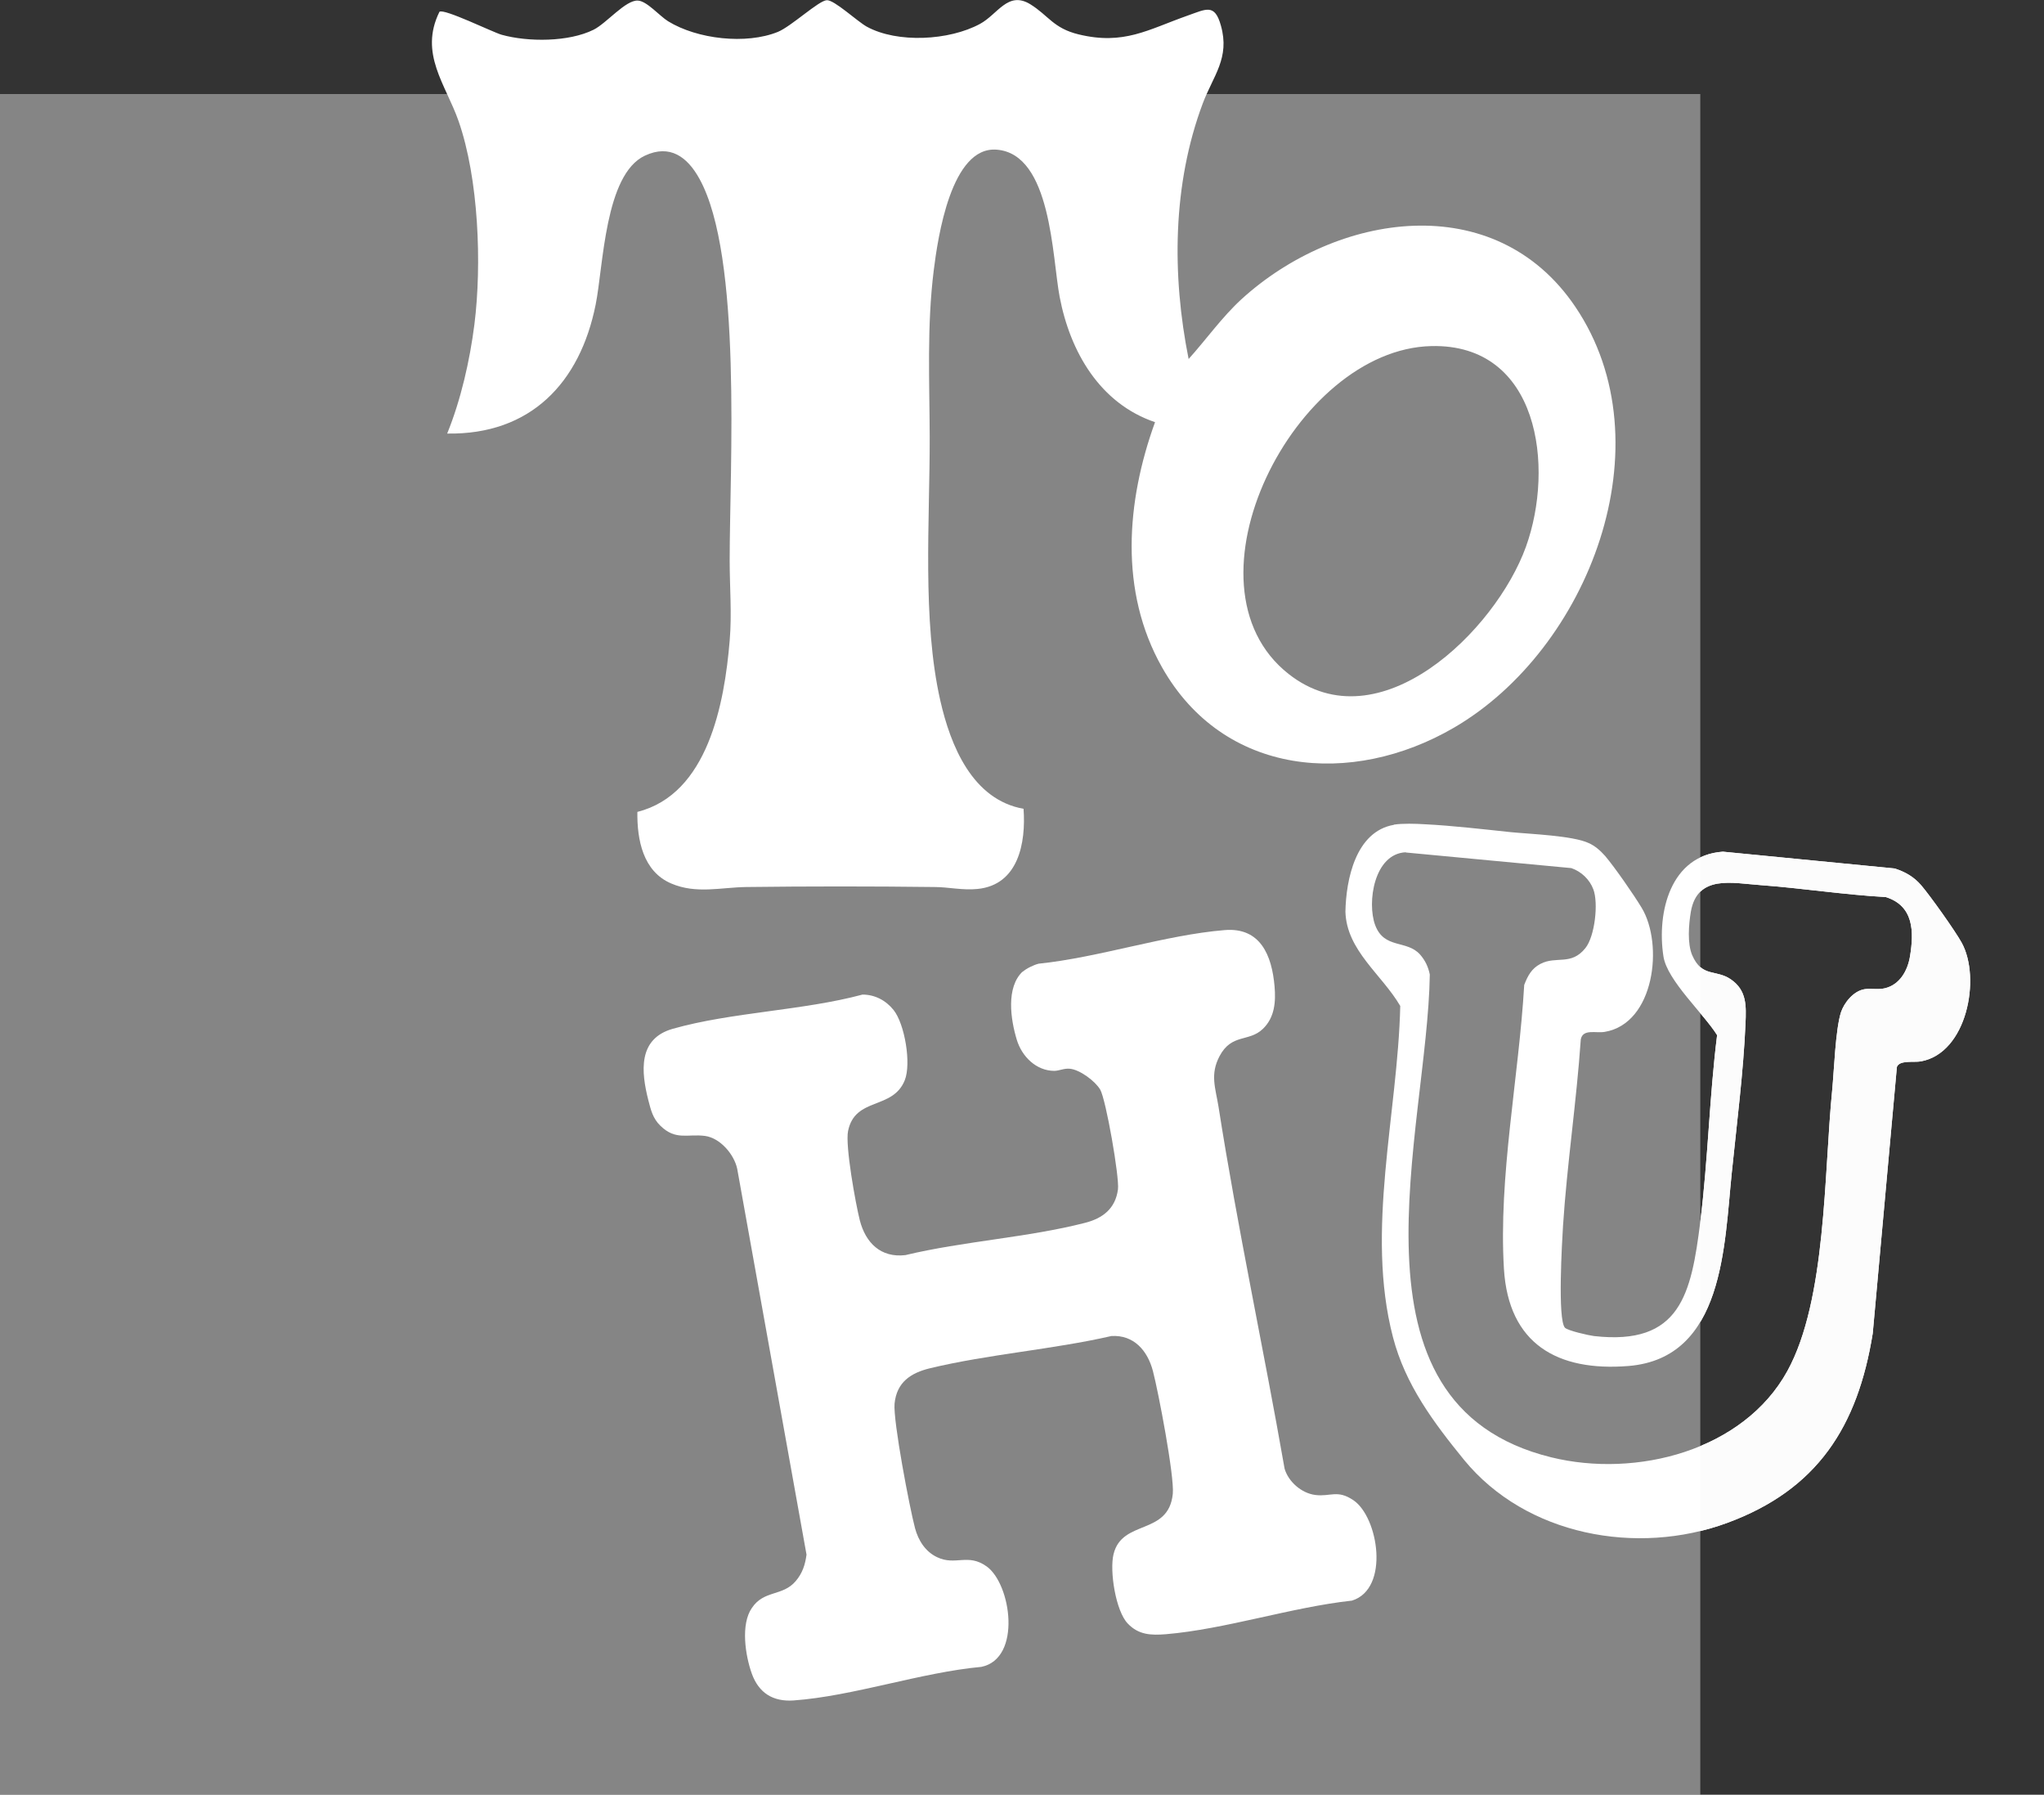
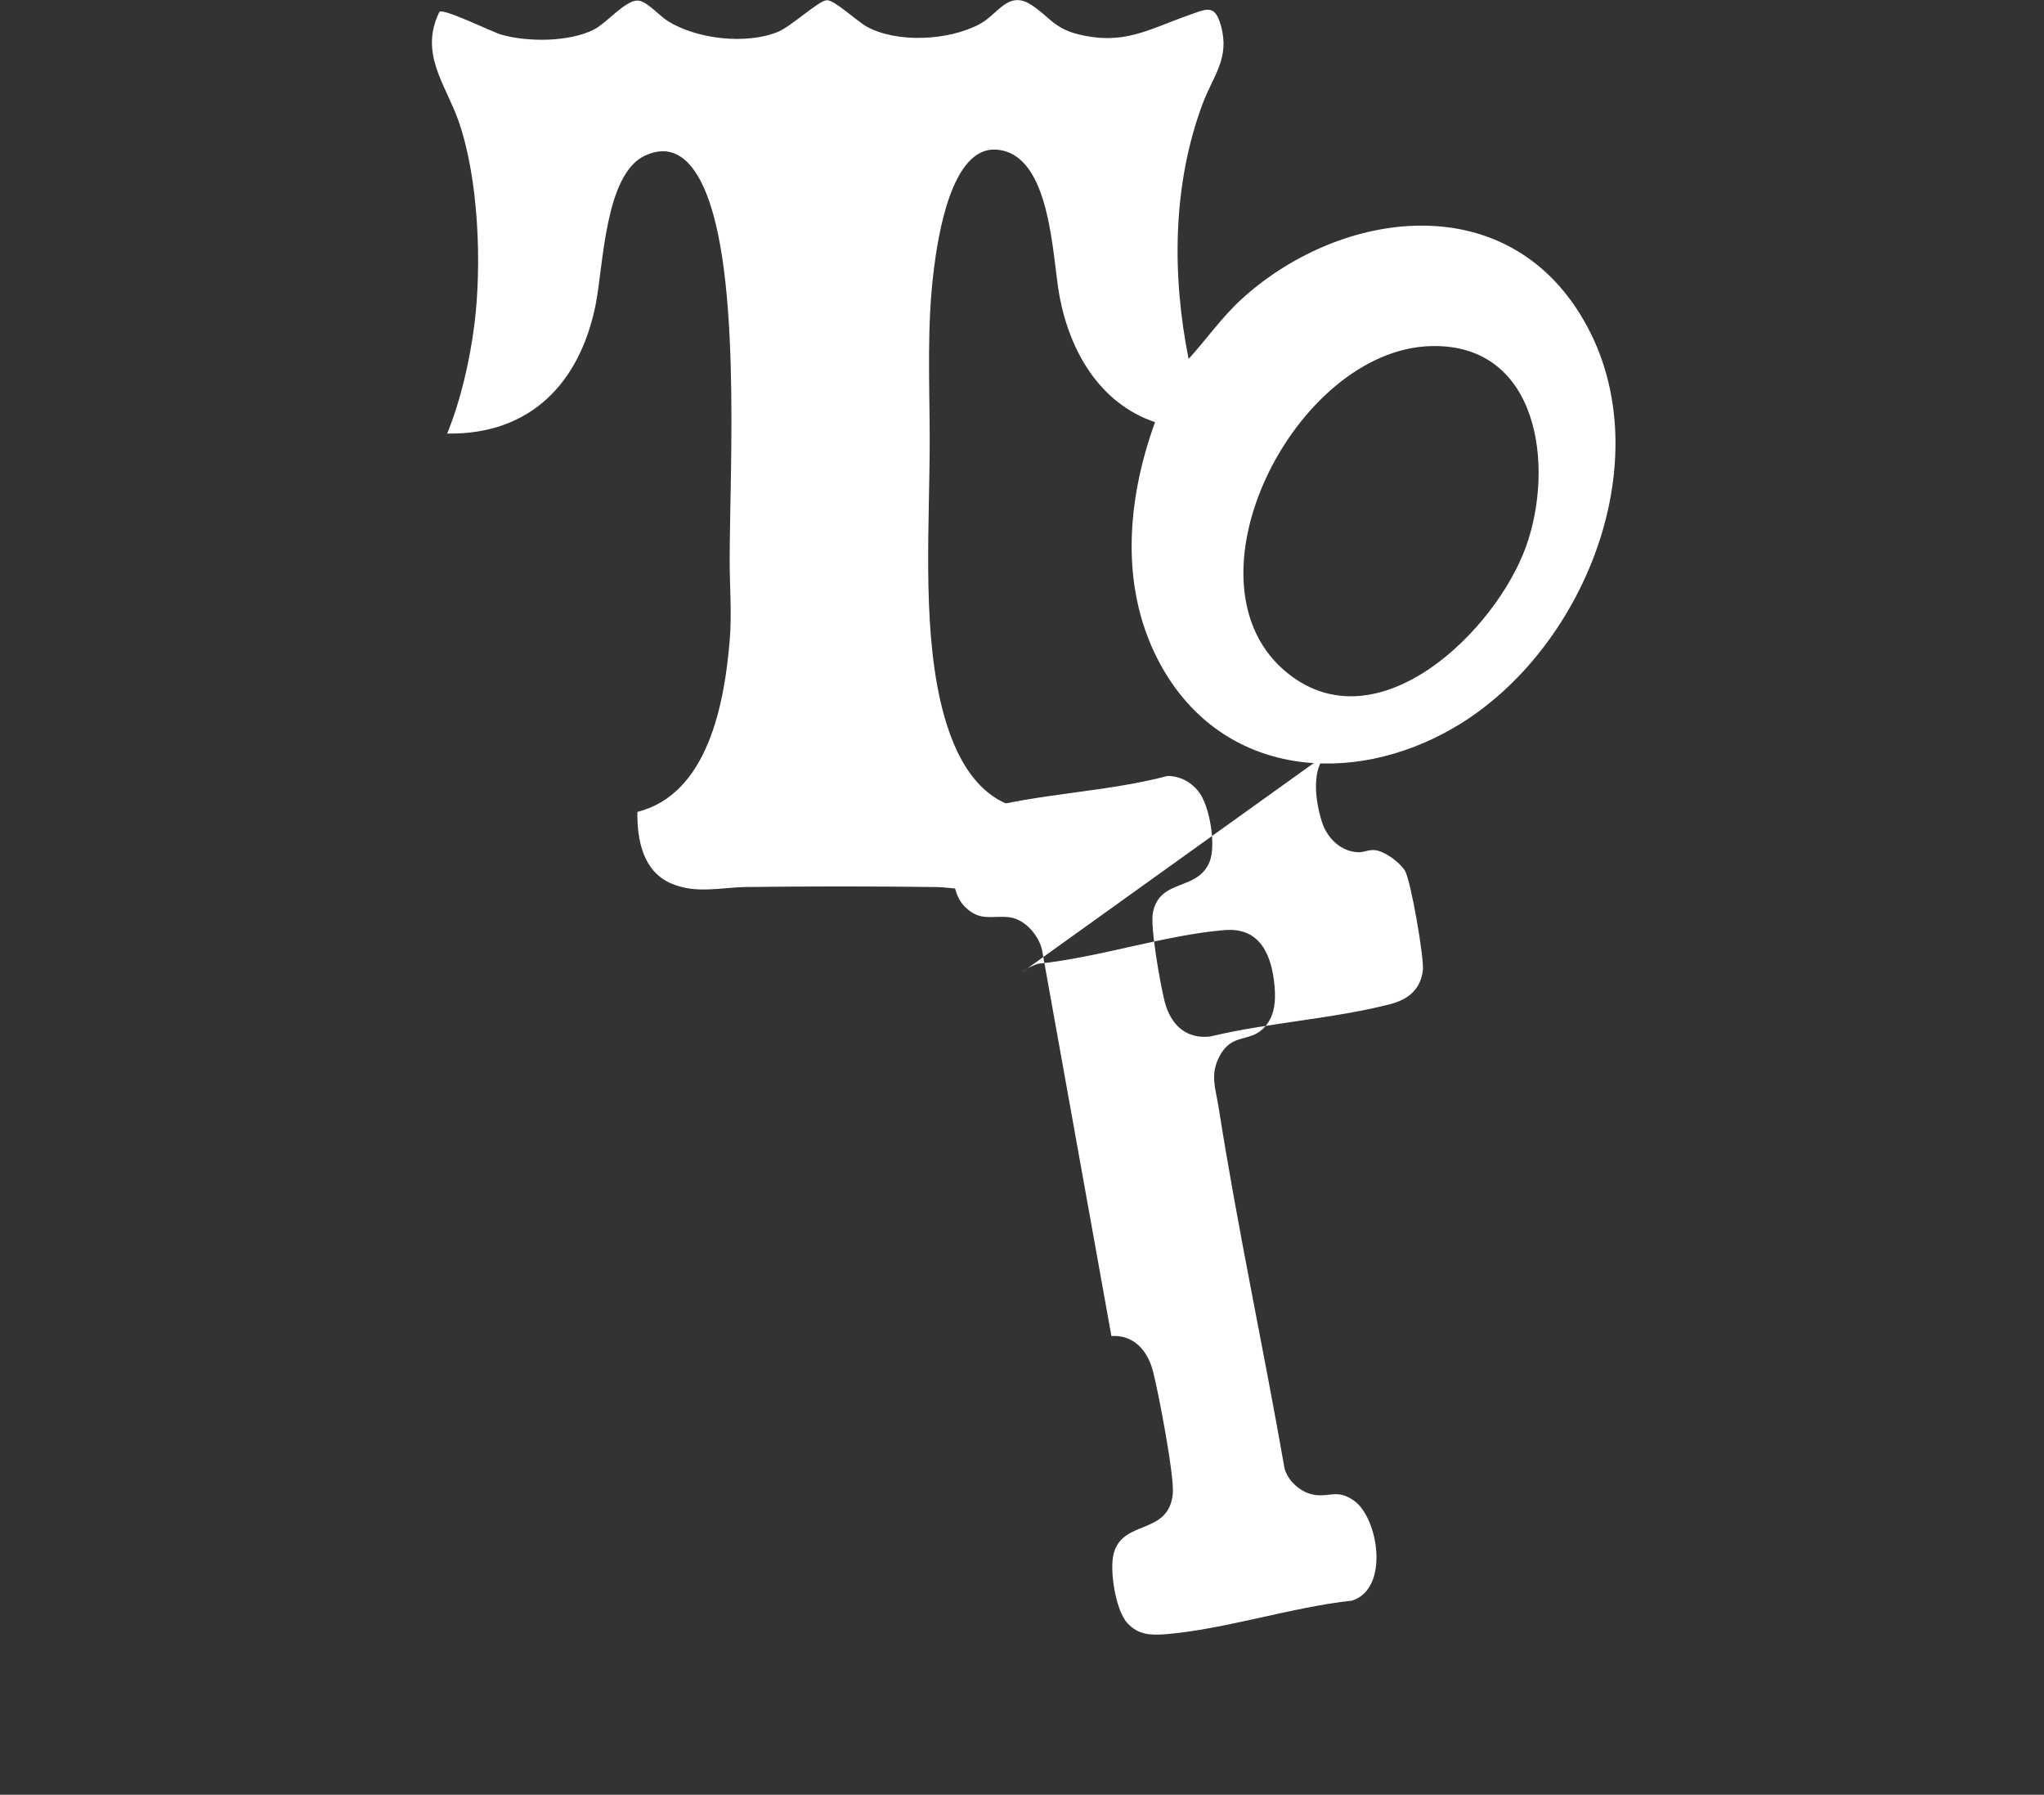
<svg xmlns="http://www.w3.org/2000/svg" id="Capa_2" data-name="Capa 2" viewBox="0 0 105.86 92.93">
  <rect x="0" y="0" width="105.86" height="92.93" fill="#333333" stroke="none" />
  <defs>
    <style>
      .cls-1 {
        fill: none;
      }

      .cls-2 {
        opacity: .4;
      }

      .cls-2, .cls-3 {
        fill: #fff;
      }

      .cls-4 {
        fill: #fcfcfc;
      }

      .cls-5 {
        clip-path: url(#clippath);
      }
    </style>
    <clipPath id="clippath">
      <rect class="cls-1" x="88.06" y="39.96" width="17.8" height="44.56" />
    </clipPath>
  </defs>
  <g id="Capa_1-2" data-name="Capa 1">
    <g>
-       <rect class="cls-2" y="4.87" width="88.06" height="88.06" />
      <g>
        <path class="cls-3" d="M61.55,18.6c.92-1.02,1.72-2.16,2.74-3.1,4.93-4.5,13.13-5.79,17.3.39,4.8,7.11.69,17.73-6.29,21.79-5.29,3.08-11.93,2.52-15.12-3.13-2.22-3.93-1.85-8.58-.36-12.69-2.86-.97-4.4-3.65-4.94-6.49-.39-2.03-.42-7.4-3.26-7.62-2.36-.19-3.05,4.56-3.26,6.24-.36,2.9-.22,5.73-.21,8.62.01,4.33-.4,9.49.55,13.67.53,2.33,1.66,5.13,4.31,5.6.13,1.77-.27,3.94-2.38,4.15-.77.08-1.52-.1-2.23-.1-3.25-.04-6.52-.04-9.76,0-1.31.02-2.58.37-3.87-.18-1.47-.62-1.78-2.27-1.76-3.71,3.66-.92,4.51-5.63,4.78-8.86.12-1.4,0-2.78,0-4.16,0-4.83.66-15.76-1.57-19.77-.62-1.12-1.52-1.8-2.82-1.19-2.08.97-2.15,5.72-2.55,7.71-.81,4.05-3.37,6.75-7.69,6.68.71-1.75,1.17-3.77,1.41-5.65.39-3.12.22-7.55-.82-10.53-.66-1.89-2.06-3.5-.99-5.66.24-.18,2.74,1.05,3.22,1.19,1.37.38,3.47.38,4.76-.26.67-.33,1.66-1.55,2.3-1.51.47.03,1.11.79,1.56,1.07,1.51.93,4.04,1.22,5.69.55.7-.29,2.11-1.62,2.53-1.64.39-.02,1.58,1.1,2.07,1.37,1.59.87,4.27.72,5.86-.14.93-.5,1.45-1.73,2.61-1.02.95.59,1.19,1.24,2.5,1.56,2.35.57,3.6-.25,5.64-.97.97-.34,1.41-.64,1.73.51.48,1.69-.4,2.6-.94,4.04-1.57,4.19-1.6,8.89-.73,13.23h-.01ZM74.13,17.92c-7.09.16-13.26,12.37-7.39,16.98,4.68,3.68,10.72-2.24,12.29-6.59,1.49-4.14.68-10.52-4.9-10.39Z" />
-         <path class="cls-3" d="M52.95,50.33c.2-.18.57-.36.84-.43,3.12-.32,6.56-1.49,9.64-1.74,1.85-.15,2.44,1.31,2.58,2.91.07.8.01,1.62-.61,2.21-.72.69-1.61.22-2.24,1.41-.5.95-.21,1.64-.05,2.63.98,6.26,2.33,12.49,3.42,18.73.2.68.88,1.27,1.59,1.36.79.1,1.14-.29,1.97.27,1.3.87,1.9,4.59-.07,5.2-3.13.34-6.55,1.48-9.64,1.74-.76.06-1.41.04-1.97-.55-.63-.65-.95-2.73-.74-3.59.44-1.83,2.85-.95,3.07-3.13.09-.9-.75-5.3-1.03-6.36s-.99-1.88-2.15-1.81c-3.06.7-6.37.94-9.4,1.67-.99.24-1.72.72-1.83,1.83-.08.9.78,5.4,1.06,6.45.17.63.53,1.21,1.14,1.5.96.46,1.59-.22,2.57.48,1.27.91,1.83,4.76-.27,5.2-3.15.29-6.65,1.52-9.74,1.74-1.06.07-1.79-.39-2.15-1.38-.34-.94-.59-2.56,0-3.41.63-.94,1.59-.59,2.27-1.39.35-.41.49-.85.56-1.37l-3.59-19.98c-.16-.75-.88-1.59-1.66-1.7-.92-.12-1.52.25-2.32-.53-.39-.38-.49-.81-.62-1.31-.38-1.49-.55-3.2,1.27-3.71,3.03-.86,6.73-.94,9.82-1.77.64,0,1.21.3,1.61.8.58.73.92,2.77.58,3.63-.62,1.56-2.58.85-2.94,2.64-.15.76.39,3.75.61,4.62.3,1.16,1.08,1.95,2.36,1.8,3-.72,6.34-.91,9.3-1.67.91-.23,1.58-.73,1.71-1.74.08-.62-.62-4.64-.92-5.16-.26-.44-1.05-1.03-1.57-1.08-.3-.03-.53.1-.8.11-.95,0-1.69-.75-1.95-1.61-.32-1.05-.57-2.72.31-3.54l-.02.03h0Z" />
-         <path class="cls-3" d="M72.19,42.7c.44-.07,1.14-.05,1.6-.02,1.42.07,3.04.26,4.47.41,1.02.1,3.19.18,4.01.56.34.15.61.39.86.67.5.59,1.48,2,1.89,2.68,1.15,1.9.67,6-1.91,6.43-.46.08-1.13-.17-1.24.39-.22,3.22-.71,6.43-.92,9.65-.05.83-.29,4.86.1,5.28.14.15,1.24.4,1.5.43,4.49.51,5.04-2.18,5.51-5.92.4-3.2.47-6.46.87-9.66-.69-1.11-2.59-2.83-2.78-4.08-.35-2.28.36-5.23,3.08-5.42l8.9.87c.55.18.99.43,1.37.87.47.55,1.76,2.36,2.1,2.98,1,1.82.28,5.72-2.13,6.14-.32.06-1.11-.08-1.23.29l-1.25,13.79c-.78,4.84-2.87,8.1-7.55,9.82-4.66,1.71-10.4.65-13.61-3.26-1.58-1.94-3.05-3.9-3.69-6.37-1.43-5.5.25-11.56.38-17.14-.95-1.63-2.78-2.87-2.84-4.88.03-1.66.53-4.16,2.51-4.5h0ZM72.81,44.13c-1.65.07-2.02,2.61-1.59,3.77.47,1.26,1.64.75,2.33,1.53.26.3.42.63.5,1.03-.11,8.07-4.87,22.26,6.29,25,4.39,1.08,9.95-.33,12.23-4.47,2.03-3.7,1.89-10.25,2.32-14.54.1-1.05.17-3.12.45-4.02.17-.52.66-1.12,1.23-1.21.35-.05.69.04,1.06-.05.77-.19,1.17-.92,1.29-1.65.21-1.28.2-2.61-1.25-3.07-2.17-.12-4.33-.46-6.5-.62-1.45-.1-3.26-.56-3.6,1.38-.11.66-.19,1.64.07,2.25.51,1.17,1.23.72,2,1.25.83.57.8,1.37.76,2.29-.1,2.43-.46,5.27-.71,7.72-.39,3.76-.4,9.6-5.34,10.01-3.7.3-6.22-1.15-6.46-5.02-.29-4.8.77-9.91,1.05-14.71.18-.47.38-.85.84-1.09.82-.43,1.59.11,2.33-.82.49-.61.68-2.33.41-3.04-.19-.51-.62-.92-1.14-1.1l-8.59-.81h.02,0Z" />
+         <path class="cls-3" d="M52.95,50.33c.2-.18.57-.36.84-.43,3.12-.32,6.56-1.49,9.64-1.74,1.85-.15,2.44,1.31,2.58,2.91.07.8.01,1.62-.61,2.21-.72.69-1.61.22-2.24,1.41-.5.95-.21,1.64-.05,2.63.98,6.26,2.33,12.49,3.42,18.73.2.68.88,1.27,1.59,1.36.79.1,1.14-.29,1.97.27,1.3.87,1.9,4.59-.07,5.2-3.13.34-6.55,1.48-9.64,1.74-.76.06-1.41.04-1.97-.55-.63-.65-.95-2.73-.74-3.59.44-1.83,2.85-.95,3.07-3.13.09-.9-.75-5.3-1.03-6.36s-.99-1.88-2.15-1.81l-3.59-19.98c-.16-.75-.88-1.59-1.66-1.7-.92-.12-1.52.25-2.32-.53-.39-.38-.49-.81-.62-1.31-.38-1.49-.55-3.2,1.27-3.71,3.03-.86,6.73-.94,9.82-1.77.64,0,1.21.3,1.61.8.58.73.92,2.77.58,3.63-.62,1.56-2.58.85-2.94,2.64-.15.76.39,3.75.61,4.62.3,1.16,1.08,1.95,2.36,1.8,3-.72,6.34-.91,9.3-1.67.91-.23,1.58-.73,1.71-1.74.08-.62-.62-4.64-.92-5.16-.26-.44-1.05-1.03-1.57-1.08-.3-.03-.53.1-.8.11-.95,0-1.69-.75-1.95-1.61-.32-1.05-.57-2.72.31-3.54l-.02.03h0Z" />
        <g class="cls-5">
-           <path class="cls-4" d="M72.19,42.7c.44-.07,1.14-.05,1.6-.02,1.42.07,3.04.26,4.47.41,1.02.1,3.19.18,4.01.56.34.15.61.39.86.67.5.59,1.48,2,1.89,2.68,1.15,1.9.67,6-1.91,6.43-.46.08-1.13-.17-1.24.39-.22,3.22-.71,6.43-.92,9.65-.05.83-.29,4.86.1,5.28.14.15,1.24.4,1.5.43,4.49.51,5.04-2.18,5.51-5.92.4-3.2.47-6.46.87-9.66-.69-1.11-2.59-2.83-2.78-4.08-.35-2.28.36-5.23,3.08-5.42l8.9.87c.55.18.99.43,1.37.87.47.55,1.76,2.36,2.1,2.98,1,1.82.28,5.72-2.13,6.14-.32.06-1.11-.08-1.23.29l-1.25,13.79c-.78,4.84-2.87,8.1-7.55,9.82-4.66,1.71-10.4.65-13.61-3.26-1.58-1.94-3.05-3.9-3.69-6.37-1.43-5.5.25-11.56.38-17.14-.95-1.63-2.78-2.87-2.84-4.88.03-1.66.53-4.16,2.51-4.5h0ZM72.81,44.13c-1.65.07-2.02,2.61-1.59,3.77.47,1.26,1.64.75,2.33,1.53.26.3.42.63.5,1.03-.11,8.07-4.87,22.26,6.29,25,4.39,1.08,9.95-.33,12.23-4.47,2.03-3.7,1.89-10.25,2.32-14.54.1-1.05.17-3.12.45-4.02.17-.52.66-1.12,1.23-1.21.35-.05.69.04,1.06-.05.77-.19,1.17-.92,1.29-1.65.21-1.28.2-2.61-1.25-3.07-2.17-.12-4.33-.46-6.5-.62-1.45-.1-3.26-.56-3.6,1.38-.11.66-.19,1.64.07,2.25.51,1.17,1.23.72,2,1.25.83.57.8,1.37.76,2.29-.1,2.43-.46,5.27-.71,7.72-.39,3.76-.4,9.6-5.34,10.01-3.7.3-6.22-1.15-6.46-5.02-.29-4.8.77-9.91,1.05-14.71.18-.47.38-.85.84-1.09.82-.43,1.59.11,2.33-.82.49-.61.68-2.33.41-3.04-.19-.51-.62-.92-1.14-1.1l-8.59-.81h.02,0Z" />
-         </g>
+           </g>
      </g>
    </g>
  </g>
</svg>